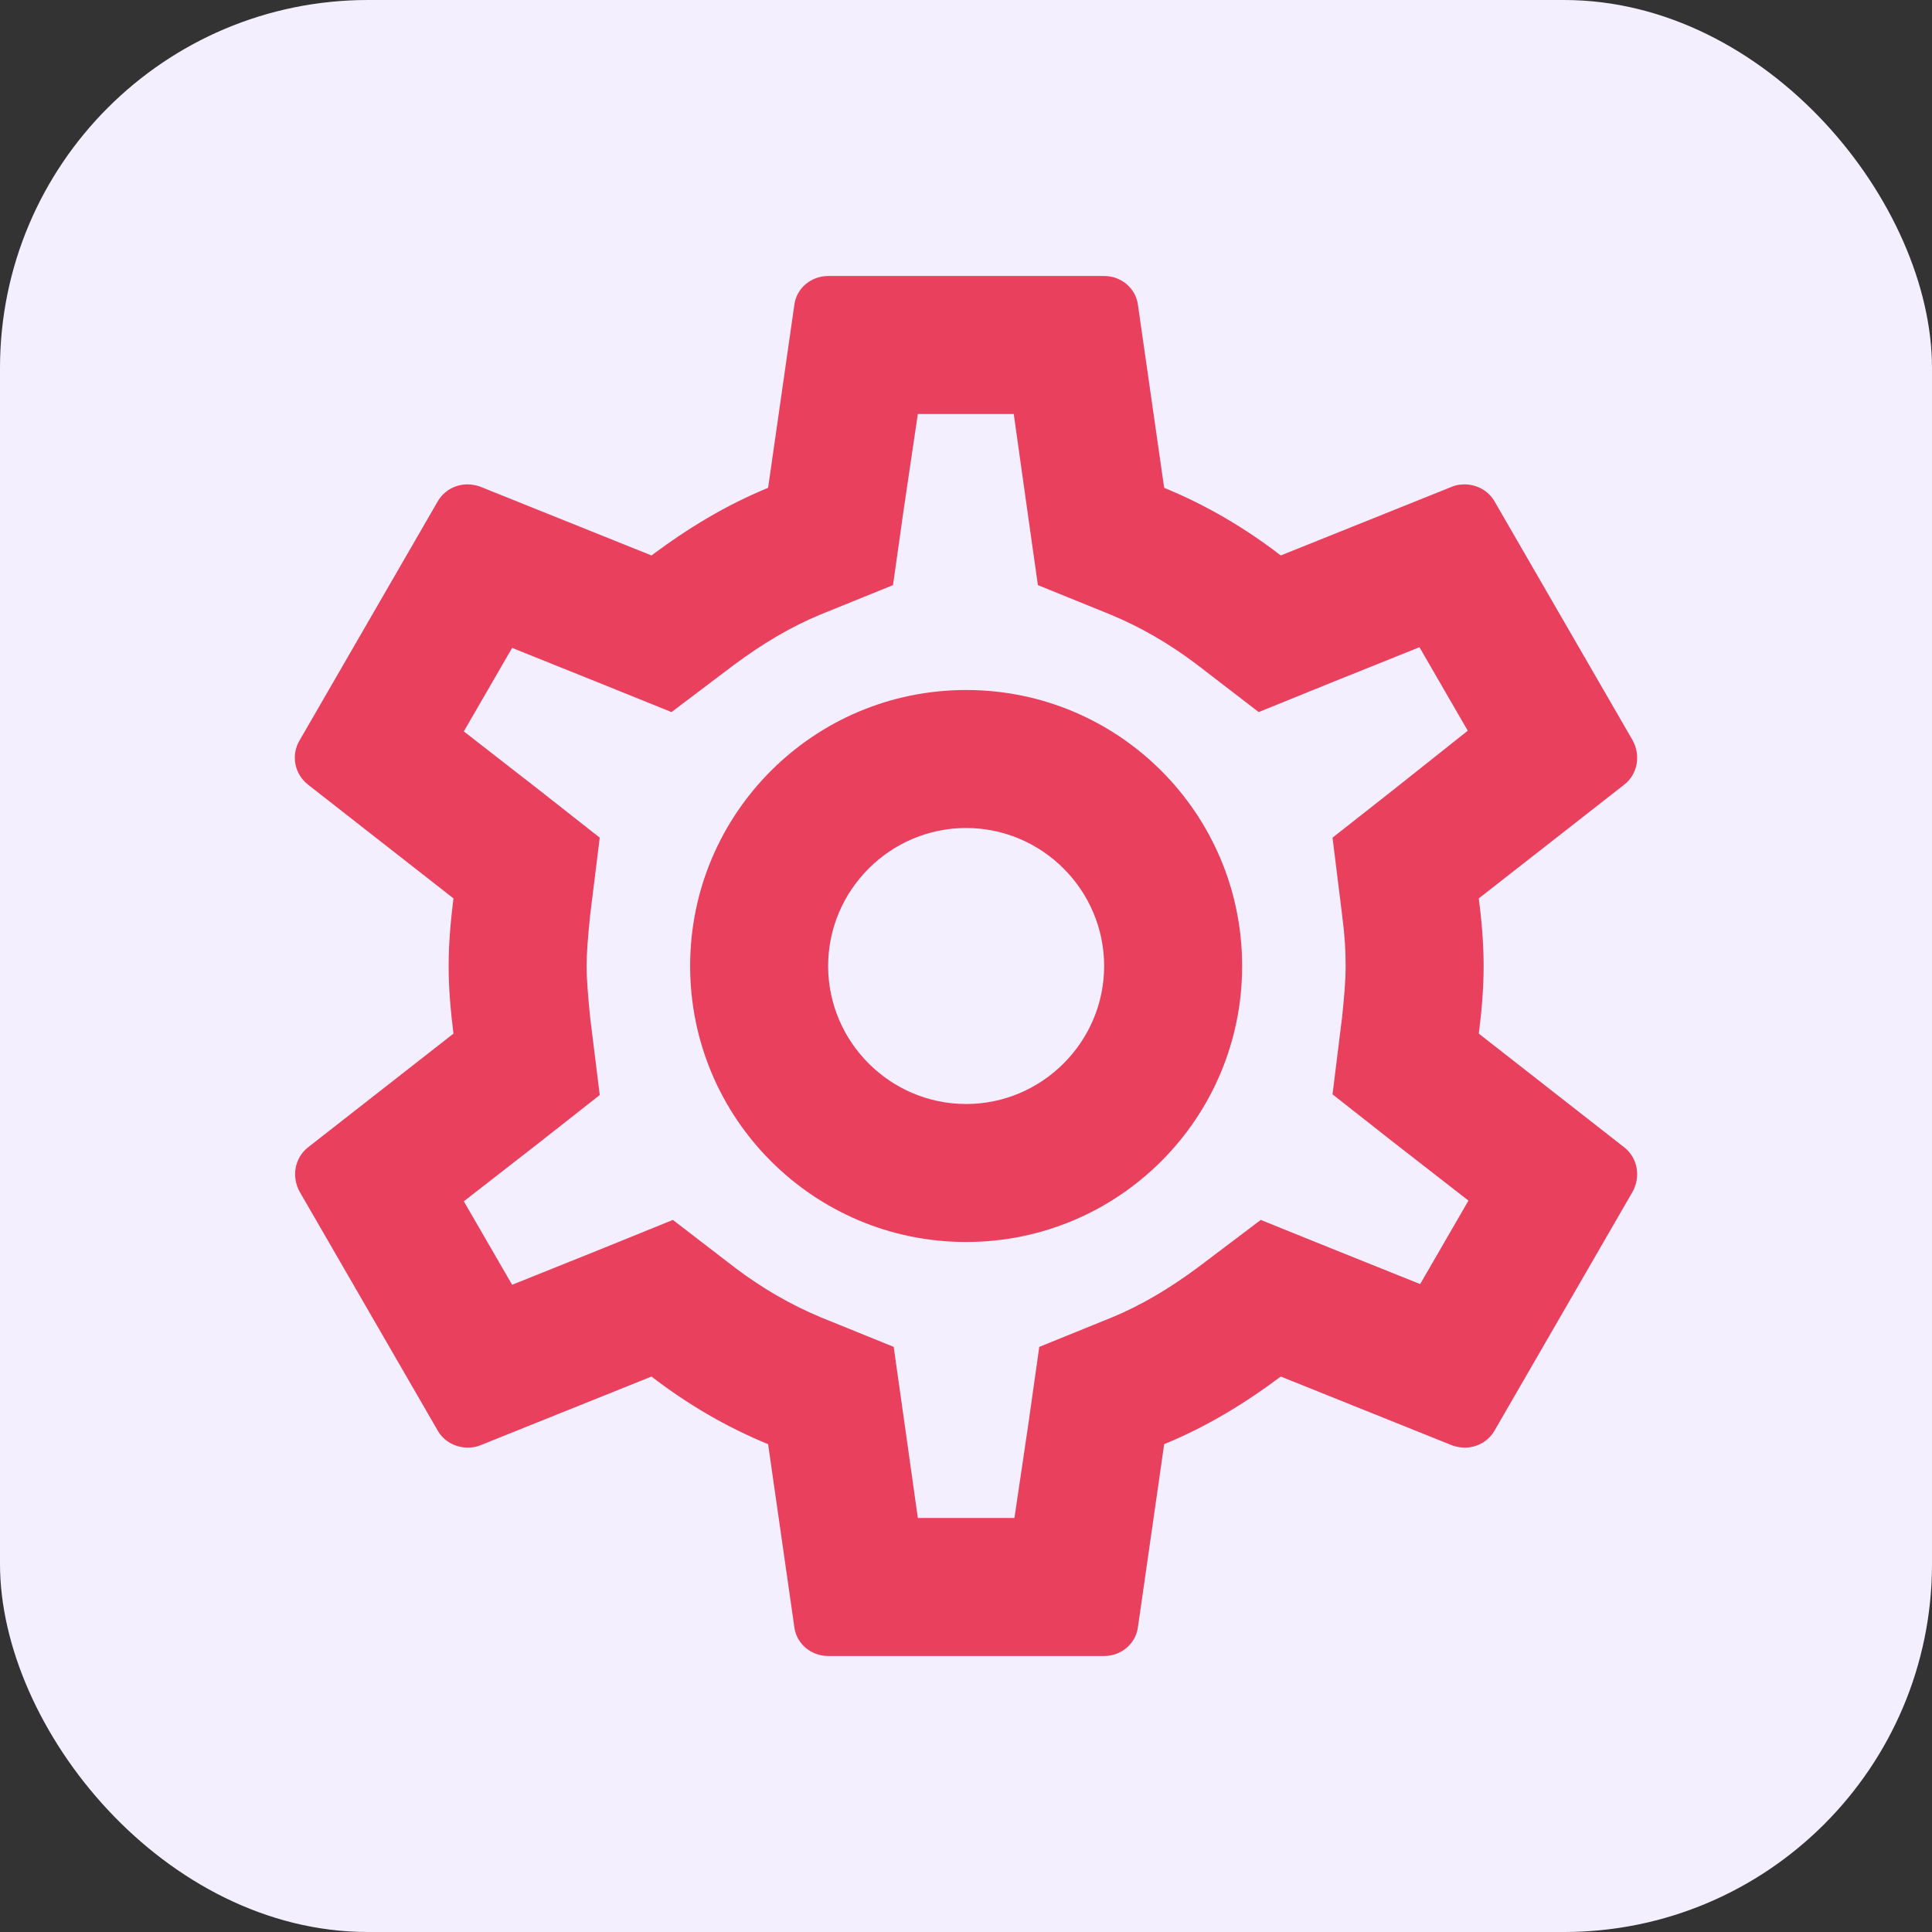
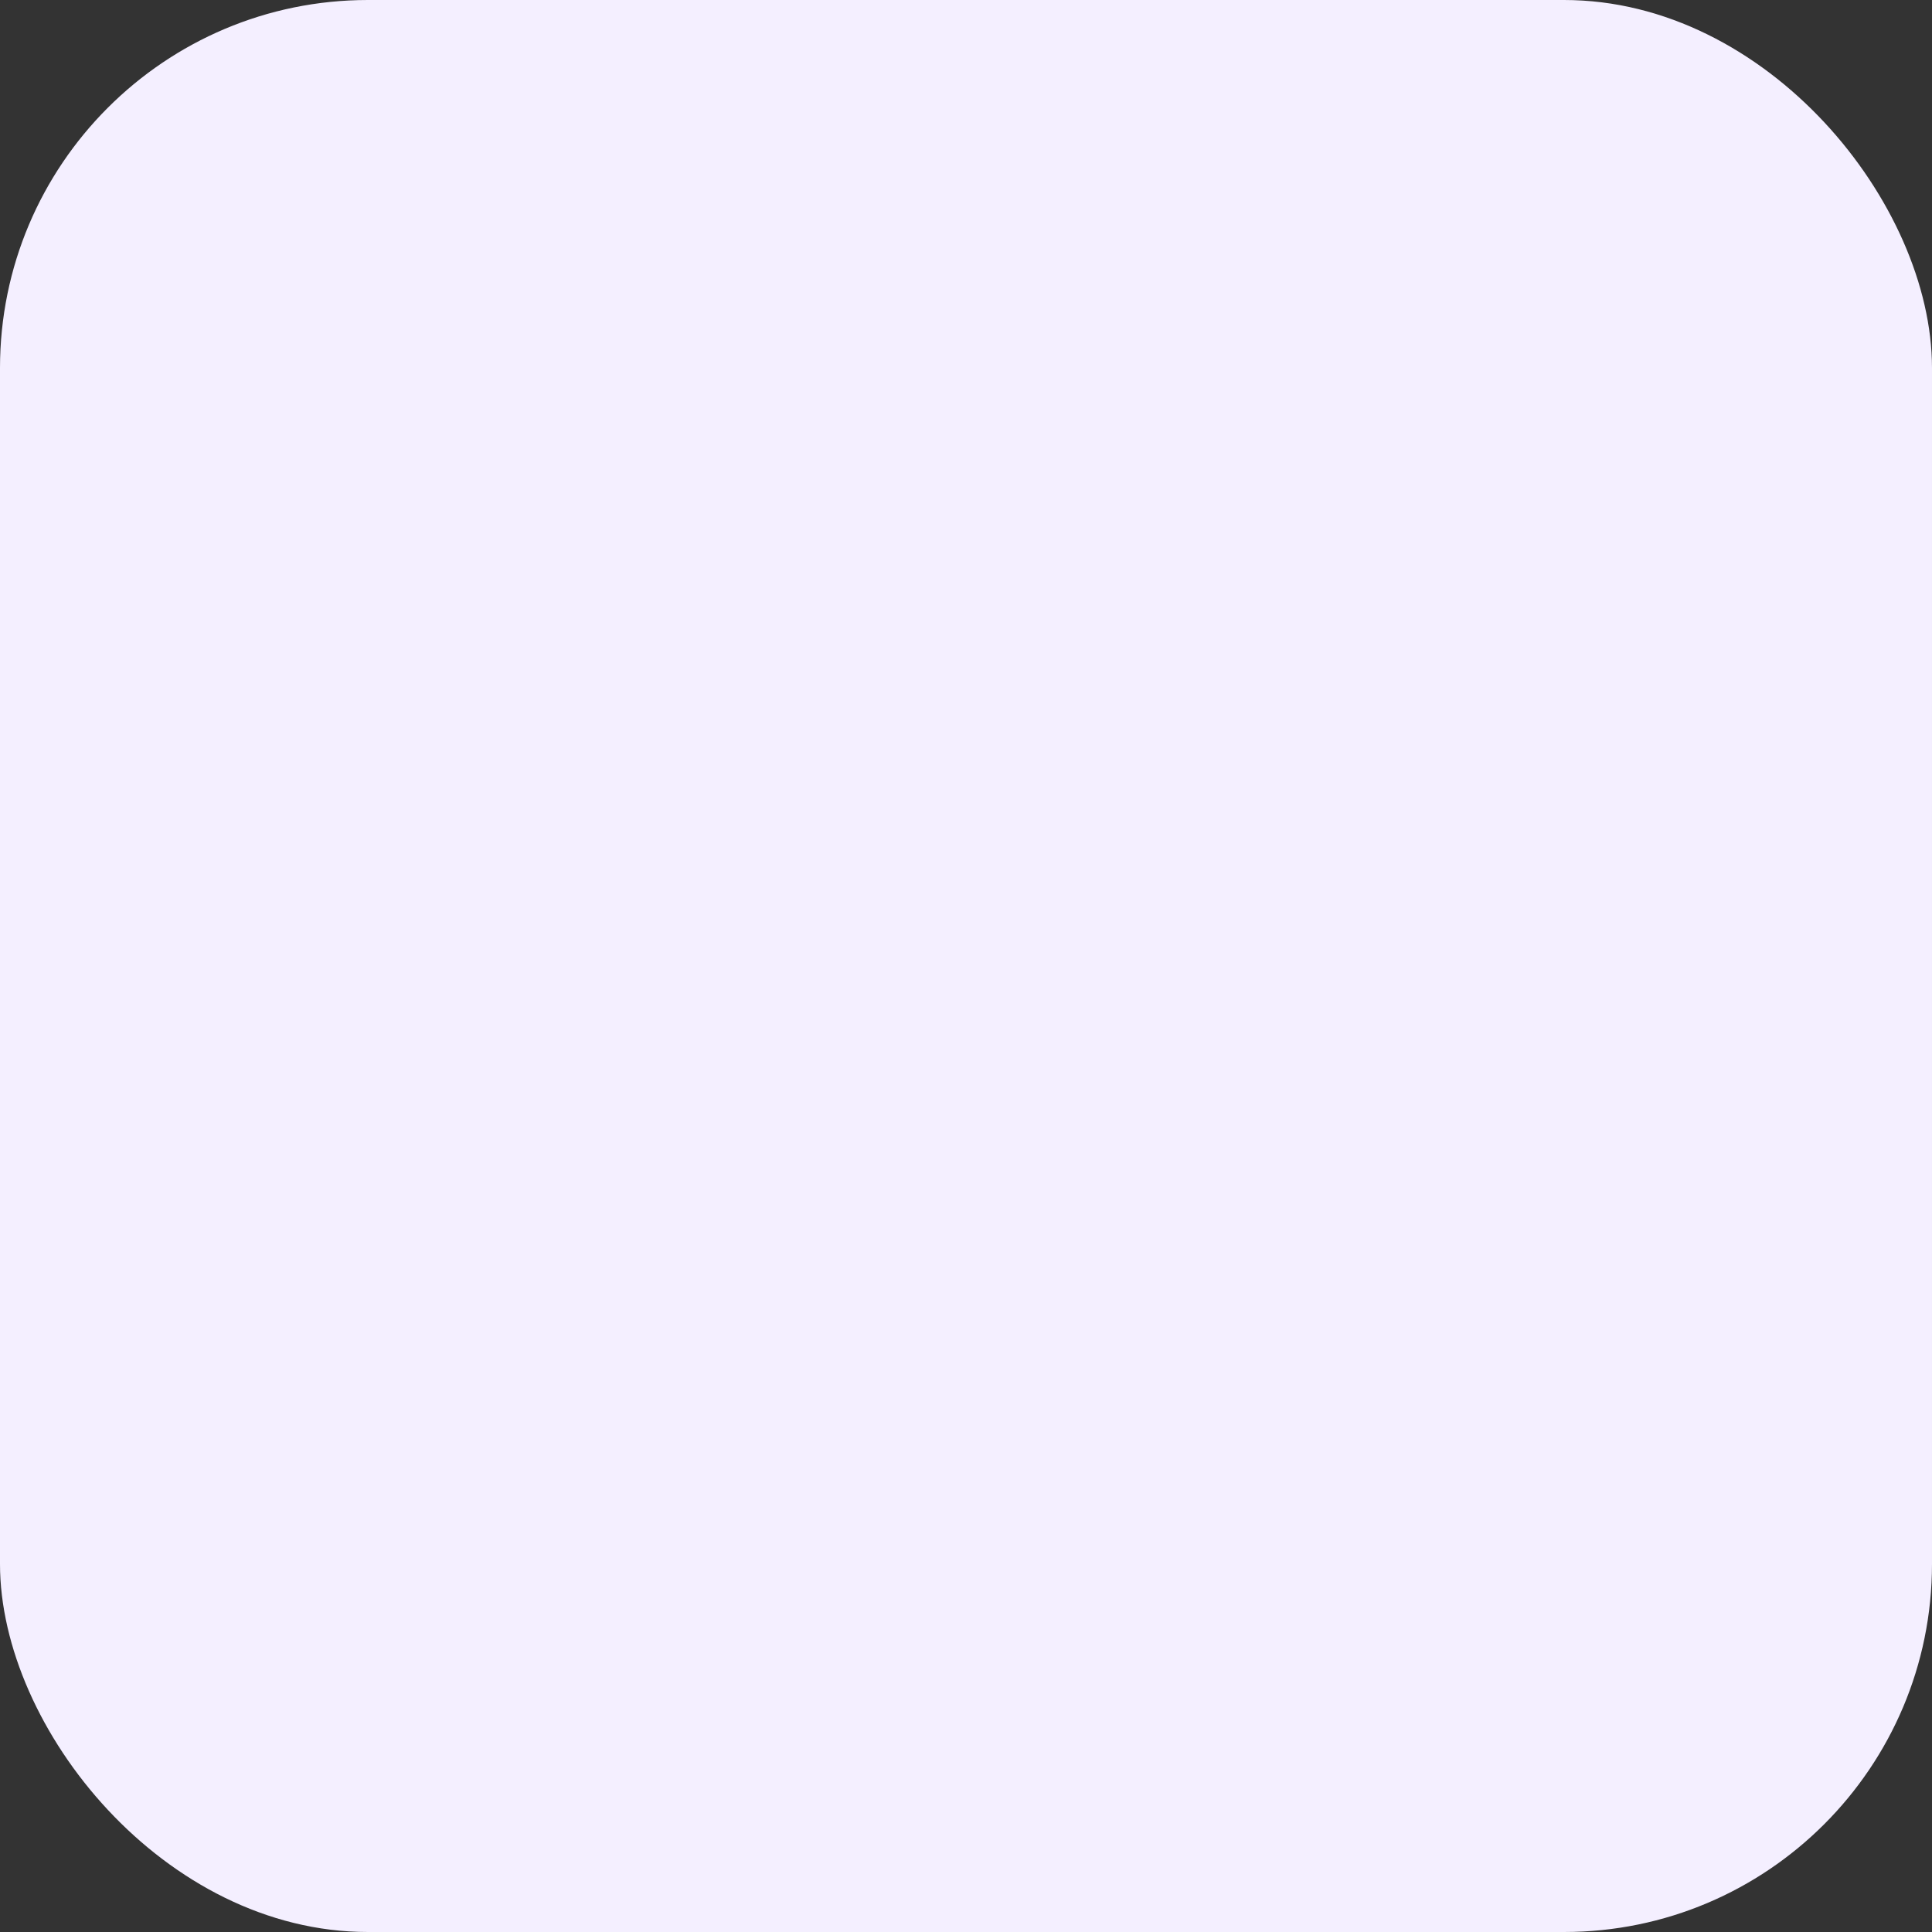
<svg xmlns="http://www.w3.org/2000/svg" width="42" height="42" viewBox="0 0 42 42" fill="none">
  <rect x="0" y="0" width="42" height="42" fill="#333333" stroke="none" />
  <rect x="-2.28882e-05" width="42" height="42" rx="8" fill="#F4EFFF" />
-   <path fill-rule="evenodd" clip-rule="evenodd" d="M32.253 21C32.253 21.51 32.208 21.99 32.148 22.47L35.313 24.945C35.598 25.17 35.673 25.575 35.493 25.905L32.493 31.095C32.358 31.335 32.103 31.47 31.848 31.47C31.758 31.47 31.668 31.455 31.578 31.425L27.843 29.925C27.063 30.51 26.223 31.02 25.308 31.395L24.738 35.37C24.693 35.73 24.378 36 24.003 36H18.003C17.628 36 17.313 35.73 17.268 35.37L16.698 31.395C15.783 31.02 14.943 30.525 14.163 29.925L10.428 31.425C10.353 31.455 10.263 31.47 10.173 31.47C9.903 31.47 9.648 31.335 9.513 31.095L6.513 25.905C6.333 25.575 6.408 25.17 6.693 24.945L9.858 22.47C9.798 21.99 9.753 21.495 9.753 21C9.753 20.505 9.798 20.01 9.858 19.53L6.693 17.055C6.408 16.83 6.318 16.425 6.513 16.095L9.513 10.905C9.648 10.665 9.903 10.53 10.158 10.53C10.248 10.53 10.338 10.545 10.428 10.575L14.163 12.075C14.943 11.49 15.783 10.98 16.698 10.605L17.268 6.63C17.313 6.27 17.628 6 18.003 6H24.003C24.378 6 24.693 6.27 24.738 6.63L25.308 10.605C26.223 10.98 27.063 11.475 27.843 12.075L31.578 10.575C31.653 10.545 31.743 10.53 31.833 10.53C32.103 10.53 32.358 10.665 32.493 10.905L35.493 16.095C35.673 16.425 35.598 16.83 35.313 17.055L32.148 19.53C32.208 20.01 32.253 20.49 32.253 21ZM29.253 21C29.253 20.685 29.238 20.37 29.178 19.905L28.968 18.21L30.303 17.16L31.908 15.885L30.858 14.07L28.953 14.835L27.363 15.48L25.998 14.43C25.398 13.98 24.798 13.635 24.153 13.365L22.563 12.72L22.323 11.025L22.038 9H19.953L19.653 11.025L19.413 12.72L17.823 13.365C17.208 13.62 16.593 13.98 15.948 14.46L14.598 15.48L13.038 14.85L11.133 14.085L10.083 15.9L11.703 17.16L13.038 18.21L12.828 19.905C12.783 20.355 12.753 20.7 12.753 21C12.753 21.3 12.783 21.645 12.828 22.11L13.038 23.805L11.703 24.855L10.083 26.115L11.133 27.93L13.038 27.165L14.628 26.52L15.993 27.57C16.593 28.02 17.193 28.365 17.838 28.635L19.428 29.28L19.668 30.975L19.953 33H22.053L22.353 30.975L22.593 29.28L24.183 28.635C24.798 28.38 25.413 28.02 26.058 27.54L27.408 26.52L28.968 27.15L30.873 27.915L31.923 26.1L30.303 24.84L28.968 23.79L29.178 22.095C29.223 21.645 29.253 21.315 29.253 21ZM21.003 15C17.688 15 15.003 17.685 15.003 21C15.003 24.315 17.688 27 21.003 27C24.318 27 27.003 24.315 27.003 21C27.003 17.685 24.318 15 21.003 15ZM18.003 21C18.003 22.65 19.353 24 21.003 24C22.653 24 24.003 22.65 24.003 21C24.003 19.35 22.653 18 21.003 18C19.353 18 18.003 19.35 18.003 21Z" fill="#E9405E" />
</svg>